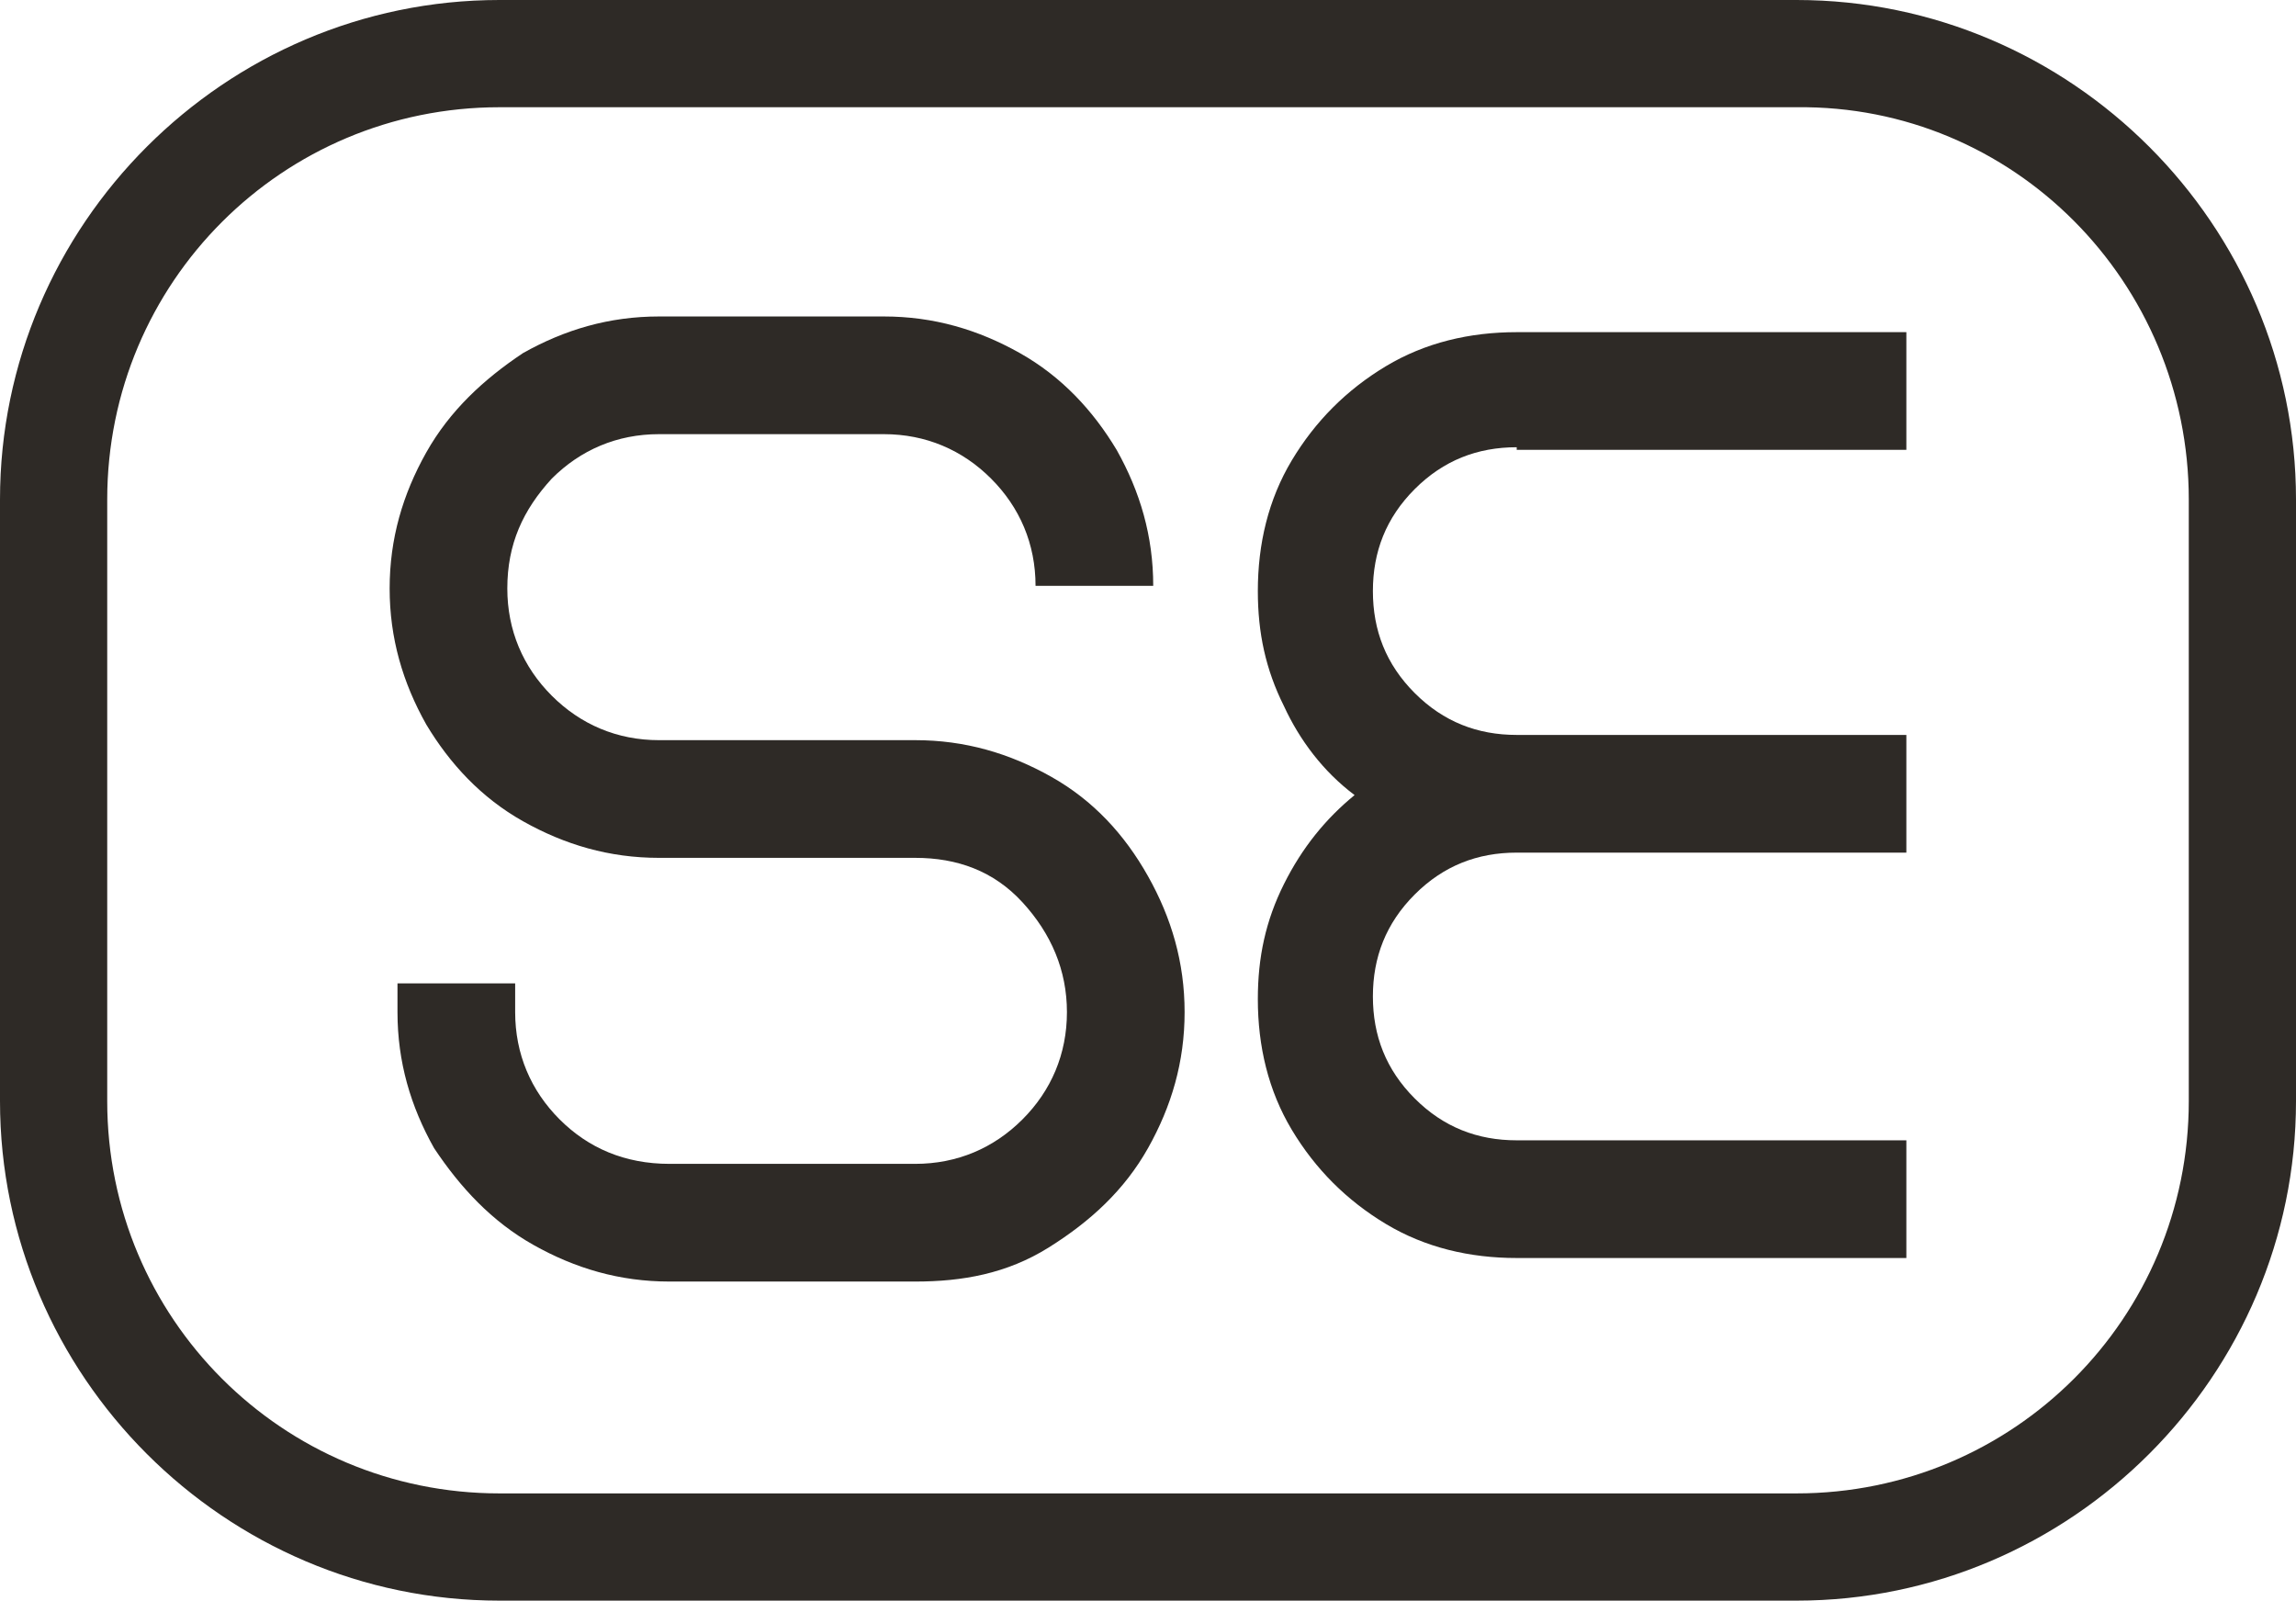
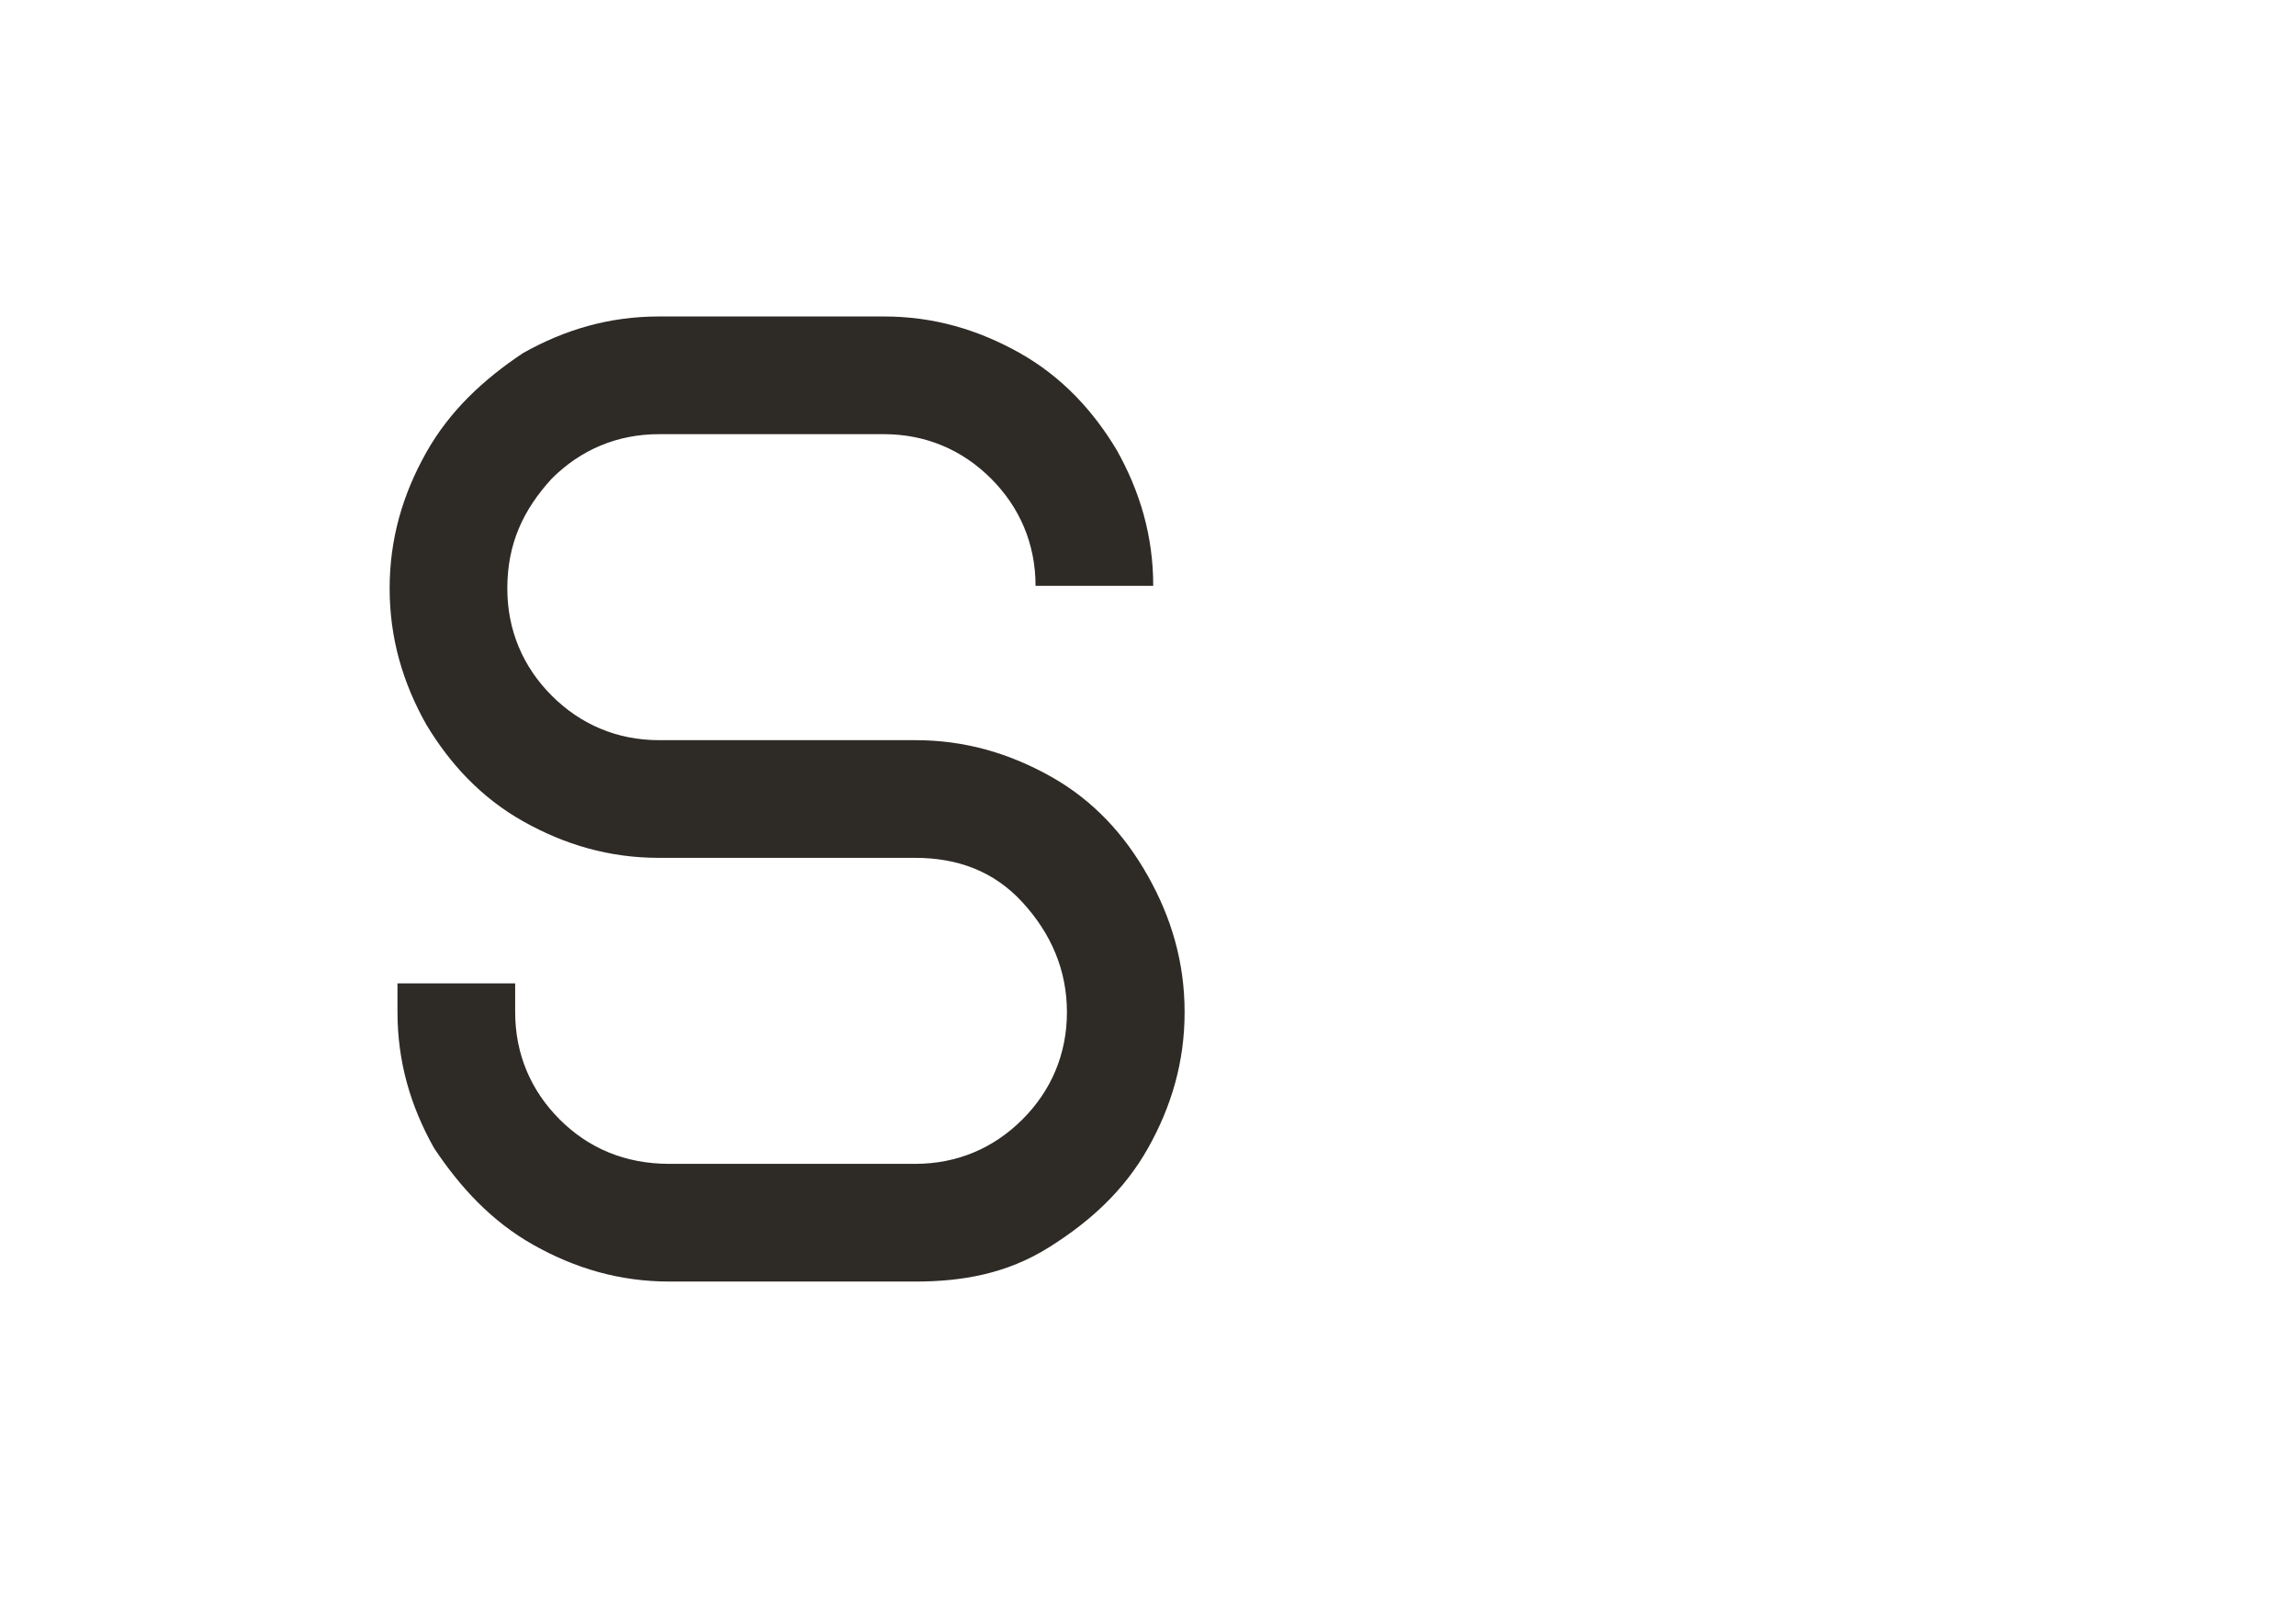
<svg xmlns="http://www.w3.org/2000/svg" version="1.1" id="图层_1" x="0px" y="0px" viewBox="0 0 87.8 61.2" style="enable-background:new 0 0 87.8 61.2;" xml:space="preserve">
  <style type="text/css">
	.st0{fill:#2E2A26;}
</style>
-   <path class="st0" d="M68.7,0H19.1C8.6,0,0,8.6,0,19.1v23c0,10.5,8.6,19.1,19.1,19.1h49.6c10.5,0,19.1-8.6,19.1-19.1v-23  C87.8,8.6,79.2,0,68.7,0z M83.7,19.1v23c0,8.3-6.7,15-15,15H19.1c-8.3,0-15-6.7-15-15v-23c0-8.3,6.7-15,15-15h49.6  C77,4,83.7,10.8,83.7,19.1z" />
  <g>
    <path class="st0" d="M25.6,49c-1.9,0-3.6-0.5-5.2-1.4s-2.8-2.2-3.8-3.7c-0.9-1.6-1.4-3.3-1.4-5.2v-1.1h4.5v1.1c0,1.6,0.6,3,1.7,4.1   s2.5,1.7,4.2,1.7H35c1.6,0,3-0.6,4.1-1.7s1.7-2.5,1.7-4.1c0-1.6-0.6-3-1.7-4.2s-2.5-1.7-4.1-1.7h-9.8c-1.9,0-3.6-0.5-5.2-1.4   c-1.6-0.9-2.8-2.2-3.7-3.7c-0.9-1.6-1.4-3.3-1.4-5.2c0-1.9,0.5-3.6,1.4-5.2c0.9-1.6,2.2-2.8,3.7-3.8c1.6-0.9,3.3-1.4,5.2-1.4h8.6   c1.9,0,3.6,0.5,5.2,1.4c1.6,0.9,2.8,2.2,3.7,3.7c0.9,1.6,1.4,3.3,1.4,5.2h-4.5c0-1.6-0.6-3-1.7-4.1c-1.1-1.1-2.5-1.7-4.1-1.7h-8.6   c-1.6,0-3,0.6-4.1,1.7c-1.1,1.2-1.7,2.5-1.7,4.2c0,1.6,0.6,3,1.7,4.1s2.5,1.7,4.1,1.7H35c1.9,0,3.6,0.5,5.2,1.4   c1.6,0.9,2.8,2.2,3.7,3.8c0.9,1.6,1.4,3.3,1.4,5.2c0,1.9-0.5,3.6-1.4,5.2c-0.9,1.6-2.2,2.8-3.8,3.8S36.8,49,35,49H25.6z" />
-     <path class="st0" d="M58,17.1c-1.5,0-2.8,0.5-3.9,1.6c-1.1,1.1-1.6,2.4-1.6,3.9c0,1.5,0.5,2.8,1.6,3.9c1.1,1.1,2.4,1.6,3.9,1.6   h14.9v4.5H58c-1.5,0-2.8,0.5-3.9,1.6c-1.1,1.1-1.6,2.4-1.6,3.9s0.5,2.8,1.6,3.9c1.1,1.1,2.4,1.6,3.9,1.6h14.9v4.5H58   c-1.8,0-3.5-0.4-5-1.3c-1.5-0.9-2.7-2.1-3.6-3.6c-0.9-1.5-1.3-3.2-1.3-5c0-1.6,0.3-3,1-4.4c0.7-1.4,1.6-2.5,2.7-3.4   c-1.2-0.9-2.1-2.1-2.7-3.4c-0.7-1.4-1-2.8-1-4.4c0-1.8,0.4-3.5,1.3-5c0.9-1.5,2.1-2.7,3.6-3.6c1.5-0.9,3.2-1.3,5-1.3h14.9v4.5H58z" />
  </g>
</svg>